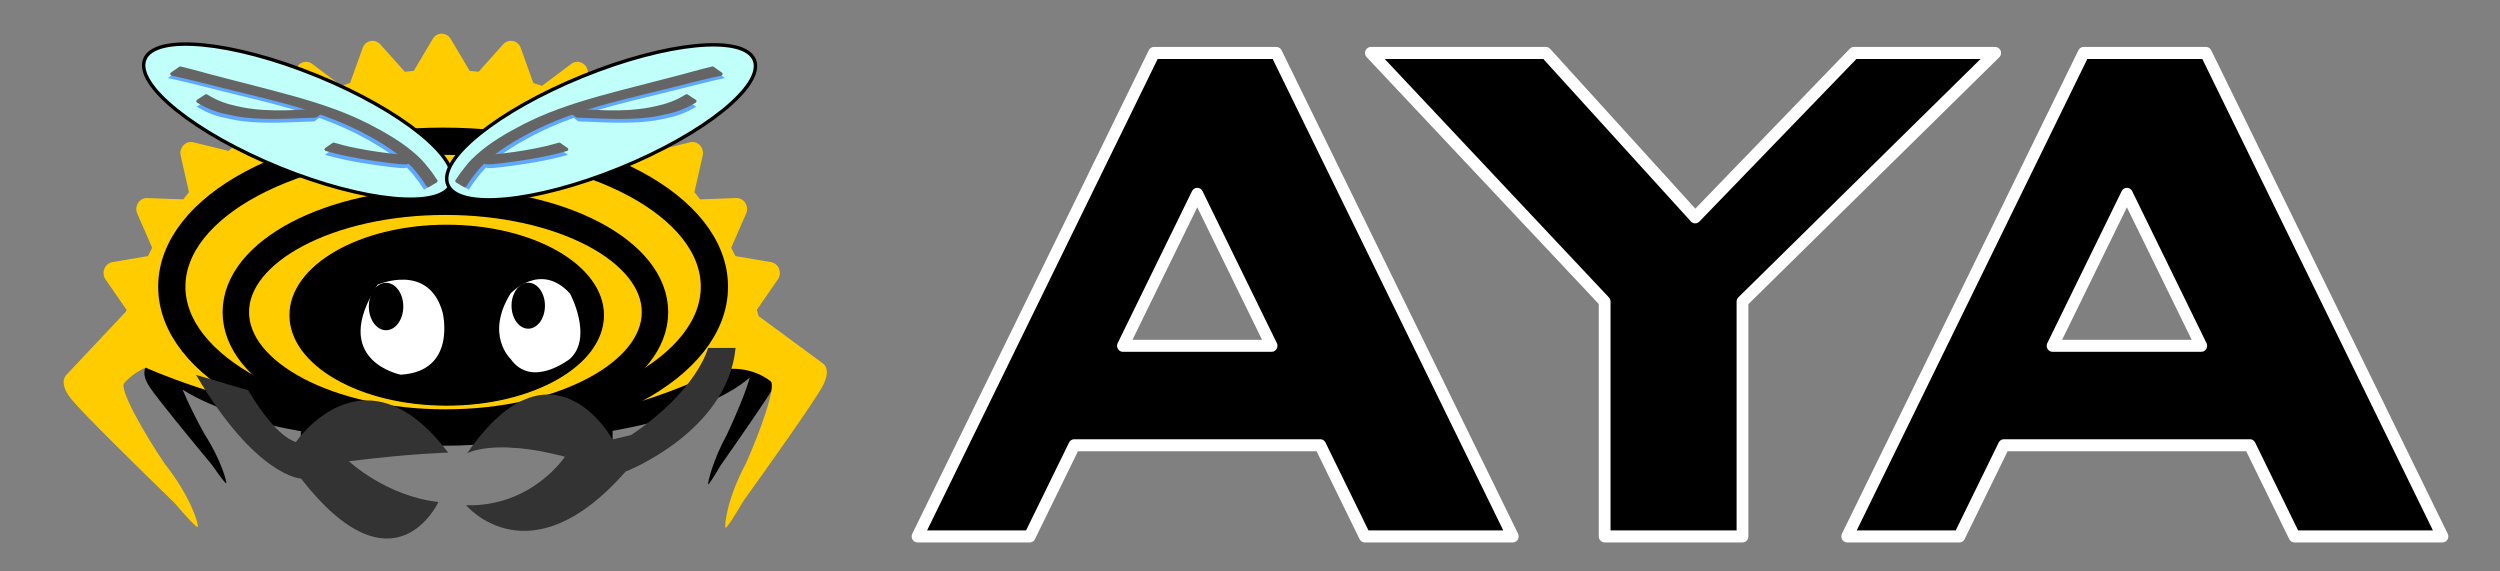
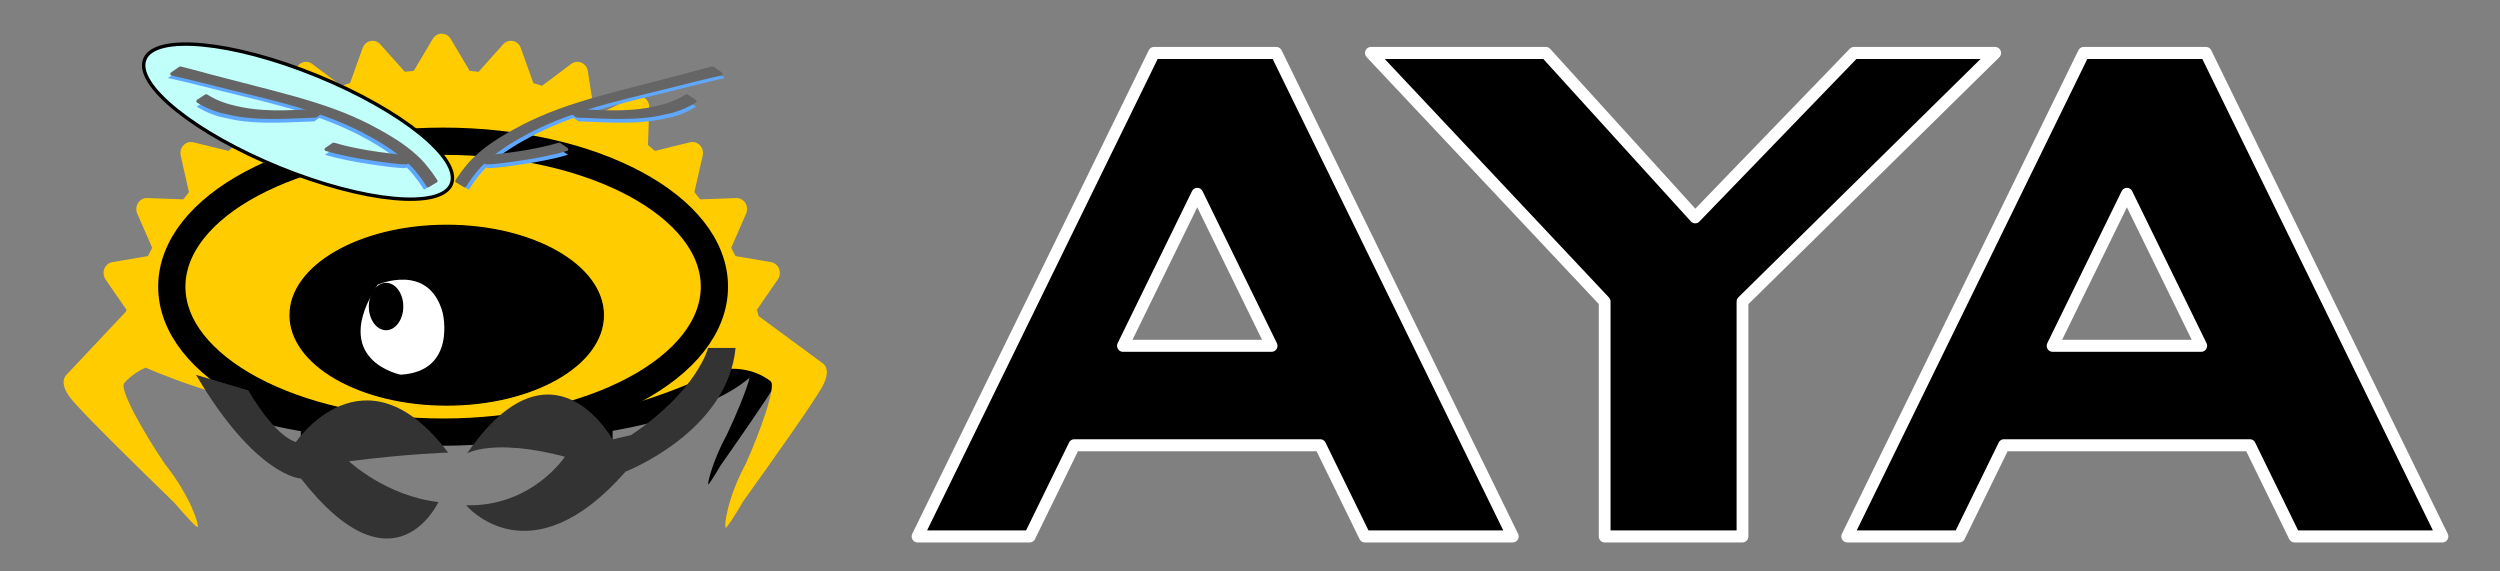
<svg xmlns="http://www.w3.org/2000/svg" xmlns:ns1="http://sodipodi.sourceforge.net/DTD/sodipodi-0.dtd" xmlns:ns2="http://www.inkscape.org/namespaces/inkscape" xmlns:ns3="http://www.serif.com/" width="420" height="96" viewBox="0 0 420 96" version="1.1" xml:space="preserve" style="clip-rule:evenodd;fill-rule:evenodd;stroke-linejoin:round;stroke-miterlimit:1.414" id="svg47080" ns1:docname="aya_banner.svg" ns2:version="1.1.2 (0a00cf5339, 2022-02-04)" ns2:export-filename="/home/dave/dev/aya-rs/aya/assets/doc/logo.png" ns2:export-xdpi="96" ns2:export-ydpi="96">
  <rect x="0" y="0" width="420" height="96" fill="#808080" stroke="none" />
  <defs id="defs47084" />
  <ns1:namedview id="namedview47082" pagecolor="#ffffff" bordercolor="#666666" borderopacity="1.0" ns2:pageshadow="2" ns2:pageopacity="0.0" ns2:pagecheckerboard="0" showgrid="true" ns2:zoom="2.8554688" ns2:cx="176.67852" ns2:cy="185.95896" ns2:window-width="3052" ns2:window-height="1678" ns2:window-x="0" ns2:window-y="0" ns2:window-maximized="1" ns2:current-layer="text2643" units="px" width="1000px" showguides="true" ns2:guide-bbox="true" ns2:snap-global="true">
    <ns2:grid type="xygrid" id="grid941" />
    <ns1:guide position="60,50" orientation="0,-1" id="guide943" />
    <ns1:guide position="259.911,256.896" orientation="1,0" id="guide947" />
  </ns1:namedview>
  <g ns2:groupmode="layer" id="layer8" ns2:label="background">
    <g aria-label="AYA" transform="scale(0.989,1.011)" id="text2643" style="font-size:114.766px;line-height:1.25;stroke-width:2">
      <path d="m 155.865,89.138 h 19.051 l 7.575,-15.149 h 41.775 l 7.575,15.149 h 25.134 L 216.806,8.801 h -20.773 z m 34.889,-31.675 12.624,-25.249 12.624,25.249 z" style="font-family:'The Neue';-inkscape-font-specification:'The Neue, Normal';stroke:#ffffff" id="path23954" />
      <path d="m 232.873,8.801 39.709,41.316 v 39.02 h 23.412 V 50.117 L 338.917,8.801 h -23.986 L 287.96,36.116 262.597,8.801 Z" style="font-family:'The Neue';-inkscape-font-specification:'The Neue, Normal';stroke:#ffffff" id="path23956" />
      <path d="m 313.783,89.138 h 19.051 l 7.575,-15.149 h 41.775 l 7.575,15.149 h 25.134 L 374.723,8.801 h -20.773 z m 34.889,-31.675 12.624,-25.249 12.624,25.249 z" style="font-family:'The Neue';-inkscape-font-specification:'The Neue, Normal';stroke:#ffffff" id="path23958" />
    </g>
  </g>
  <g ns2:groupmode="layer" id="layer7" ns2:label="crabee">
    <g ns2:groupmode="layer" id="layer3" ns2:label="Legs" style="display:inline">
      <g id="Layer-1" ns3:id="Layer 1" style="clip-rule:evenodd;display:inline;fill-rule:evenodd;stroke-linejoin:round;stroke-miterlimit:1.414" transform="matrix(0.115,0,0,0.115,7.874,1.314)">
        <g transform="translate(597.344,637.02)" id="g47033" style="fill:#000000">
          <path d="m 0,-279.559 c -121.238,0 -231.39,14.576 -312.939,38.329 V -38.329 C -231.39,-14.575 -121.238,0 0,0 138.76,0 262.987,-19.092 346.431,-49.186 V -230.37 C 262.987,-260.465 138.76,-279.559 0,-279.559" style="fill:#000000;fill-rule:nonzero" id="path47031" />
        </g>
        <g transform="translate(1068.75,575.642)" id="g47037" style="fill:#000000">
          <path d="m 0,-53.32 -14.211,-29.441 c 0.073,-1.118 0.131,-2.237 0.131,-3.36 0,-33.375 -34.706,-64.135 -93.097,-88.762 V 2.643 c 27.245,-11.492 49.348,-24.317 65.156,-38.125 -4.652,18.707 -20.564,56.553 -33.25,83.168 -20.85,38.066 -28.4,71.203 -27.432,72.844 0.617,1.033 7.73,-9.94 18.219,-27.721 C -60.074,58.028 -13.82,-8.373 -4.575,-25.287 5.897,-44.461 0,-53.32 0,-53.32" style="fill:#000000;fill-rule:nonzero" id="path47035" />
        </g>
        <g transform="translate(149.064,591.421)" id="g47041" style="fill:#000000">
-           <path d="m 0,-99.954 c 0,6.428 1.293,12.76 3.788,18.969 l -8.511,15.15 c 0,0 -6.818,8.846 5.188,27.508 10.59,16.455 63.635,80.867 91.632,114.598 12.026,17.293 20.179,27.945 20.893,26.916 1.124,-1.633 -7.476,-34.1 -31.359,-71.141 -11.144,-19.895 -24.454,-46.252 -32.442,-65.721 22.303,14.116 51.483,26.92 86.152,37.94 V -204.17 C 51.797,-177.622 0,-140.737 0,-99.954" style="fill:#000000;fill-rule:nonzero" id="path47039" />
-         </g>
+           </g>
        <g transform="translate(450.328,483.629)" id="g47049">
          <path d="m 0,167.33 c -1.664,-1.42 -2.536,-2.262 -2.536,-2.262 L 140.006,153.391 C 23.733,0 -69.418,122.193 -79.333,135.855 v 31.475 z" style="fill-rule:nonzero" id="path47047" />
        </g>
        <g transform="translate(747.12,477.333)" id="g47053">
          <path d="m 0,171.974 c 1.663,-1.42 2.536,-2.264 2.536,-2.264 L -134.448,159.687 C -18.12,0 69.421,126.835 79.335,140.497 v 31.477 z" style="fill-rule:nonzero" id="path47051" />
        </g>
      </g>
    </g>
    <g ns2:groupmode="layer" id="layer2" ns2:label="Shell" style="display:inline">
      <g transform="matrix(0.115,0,0,0.115,138.197,33.382)" id="g47045" style="clip-rule:evenodd;display:inline;fill:#ffcc00;fill-rule:evenodd;stroke-linejoin:round;stroke-miterlimit:1.414">
        <path d="m 0,240.343 -93.415,-68.811 c -0.88,-3.064 -1.756,-6.127 -2.662,-9.162 l 30.683,-44.451 c 3.13,-4.522 3.765,-10.398 1.731,-15.555 -2.037,-5.13 -6.491,-8.81 -11.763,-9.71 l -51.884,-8.805 c -2.008,-4.102 -4.116,-8.142 -6.23,-12.15 l 21.797,-49.903 c 2.243,-5.087 1.769,-10.995 -1.203,-15.608 -2.961,-4.636 -7.99,-7.344 -13.349,-7.133 l -52.656,1.913 c -2.727,-3.55 -5.496,-7.068 -8.321,-10.521 l 12.1,-53.49 c 1.225,-5.433 -0.322,-11.118 -4.103,-15.064 -3.762,-3.932 -9.229,-5.559 -14.426,-4.283 l -51.289,12.608 c -3.321,-2.935 -6.698,-5.833 -10.114,-8.673 l 1.848,-54.914 c 0.198,-5.559 -2.393,-10.842 -6.844,-13.925 -4.446,-3.104 -10.093,-3.573 -14.956,-1.266 l -47.847,22.747 c -3.854,-2.21 -7.728,-4.4 -11.644,-6.517 l -8.455,-54.115 c -0.857,-5.483 -4.385,-10.139 -9.326,-12.266 -4.923,-2.137 -10.568,-1.447 -14.891,1.808 l -42.659,32.007 c -4.2,-1.395 -8.419,-2.732 -12.692,-4.011 l -18.386,-51.316 c -1.87,-5.229 -6.181,-9.071 -11.438,-10.151 -5.239,-1.072 -10.63,0.742 -14.263,4.802 l -35.906,40.171 c -4.343,-0.5 -8.686,-0.956 -13.043,-1.331 l -27.724,-46.713 c -2.81,-4.732 -7.77,-7.612 -13.116,-7.612 -5.334,0 -10.304,2.88 -13.09,7.612 l -27.733,46.713 c -4.358,0.375 -8.722,0.831 -13.056,1.331 l -35.91,-40.171 c -3.636,-4.06 -9.047,-5.874 -14.268,-4.802 -5.255,1.092 -9.573,4.922 -11.433,10.151 l -18.402,51.316 c -4.26,1.279 -8.481,2.627 -12.691,4.011 l -42.644,-32.007 c -4.336,-3.266 -9.98,-3.955 -14.916,-1.808 -4.919,2.127 -8.461,6.783 -9.313,12.266 l -8.461,54.115 c -3.914,2.117 -7.789,4.294 -11.653,6.517 l -47.842,-22.747 c -4.858,-2.316 -10.529,-1.838 -14.954,1.266 -4.445,3.083 -7.042,8.366 -6.84,13.925 l 1.835,54.914 c -3.405,2.84 -6.774,5.738 -10.112,8.673 l -51.279,-12.608 c -5.21,-1.265 -10.67,0.351 -14.441,4.283 -3.795,3.946 -5.331,9.631 -4.113,15.064 l 12.079,53.49 c -2.802,3.467 -5.575,6.971 -8.293,10.521 l -52.655,-1.913 c -5.314,-0.157 -10.386,2.497 -13.356,7.133 -2.973,4.613 -3.423,10.521 -1.213,15.608 l 21.816,49.903 c -2.119,4.008 -4.224,8.048 -6.249,12.15 l -51.887,8.805 c -5.27,0.888 -9.71,4.566 -11.76,9.71 -2.04,5.157 -1.37,11.033 1.73,15.555 l 30.7,44.451 c -0.24,0.784 -0.46,1.577 -0.7,2.364 l -86.77,92.17 c 0,0 -13.29,10.423 6.07,34.916 17.07,21.605 104.724,107.252 151.018,152.123 19.554,22.779 32.948,36.886 34.349,35.666 2.208,-1.94 -9.387,-43.385 -47.902,-92.012 -29.685,-43.629 -68.215,-110.733 -59.175,-118.467 0,0 10.27,-13.045 30.893,-22.435 0.753,0.603 -0.781,-0.598 0,0 0,0 435.152,200.732 838.797,3.396 46.108,-8.273 74.023,16.43 74.023,16.43 9.628,5.58 -15.301,74.578 -35.798,120.254 -27.881,51.863 -31.97,92.332 -29.604,93.736 1.491,0.889 11.634,-14.545 26.104,-39.109 C -79.843,391.654 -12.354,296.816 0,273.782 14.006,247.663 0,240.343 0,240.343" style="fill:#ffcc00;fill-rule:nonzero" id="path47043" />
      </g>
    </g>
    <g ns2:groupmode="layer" id="layer5" ns2:label="Markings">
      <ellipse style="fill:#000000;stroke:#000000;stroke-width:0.204" id="path319" cx="75.048" cy="52.952" rx="26.319" ry="15.099" />
-       <ellipse style="fill:#000000;fill-opacity:0;stroke:#000000;stroke-width:4.44;stroke-miterlimit:1.414;stroke-dasharray:none;stroke-opacity:1" id="path423" cx="74.828" cy="52.438" rx="35.21" ry="18.548" />
      <ellipse style="clip-rule:evenodd;fill:#000000;fill-opacity:0;fill-rule:evenodd;stroke:#000000;stroke-width:4.577;stroke-linejoin:round;stroke-miterlimit:1.414;stroke-dasharray:none;stroke-opacity:1" id="path423-3" cx="74.441" cy="48.16" rx="45.579" ry="24.435" />
    </g>
    <g ns2:groupmode="layer" id="layer6" ns2:label="Wings" style="display:inline">
      <ellipse style="clip-rule:evenodd;fill:#c1fffa;fill-opacity:1;fill-rule:evenodd;stroke:#000000;stroke-width:0.575;stroke-linejoin:round;stroke-miterlimit:1.414;stroke-dasharray:none" id="path977" cx="54.086" cy="0.032" rx="27.801" ry="8.345" transform="rotate(22.167)" />
-       <ellipse style="clip-rule:evenodd;fill:#c1fffa;fill-opacity:1;fill-rule:evenodd;stroke:#000000;stroke-width:0.575;stroke-linejoin:round;stroke-miterlimit:1.414;stroke-dasharray:none" id="ellipse2369" cx="-85.793" cy="57.124" rx="27.801" ry="8.345" transform="matrix(-0.926,0.377,0.377,0.926,0,0)" />
      <g id="g3771" transform="matrix(0.115,0,0,0.115,7.874,1.314)">
        <path style="clip-rule:evenodd;fill:#5fa8ff;fill-opacity:1;fill-rule:evenodd;stroke:none;stroke-width:5;stroke-linejoin:round;stroke-miterlimit:1.414;stroke-dasharray:none" id="path2509-3" d="m 176.761,102.594 c 10.486,2.15 20.88,4.716 31.292,7.192 34.77,8.748 69.561,17.41 104.397,25.89 40.788,10.267 81.437,21.862 119.994,38.886 7.331,3.237 14.488,6.853 21.733,10.28 23.917,12.594 47.696,26.356 67.642,44.836 10.83,10.034 12.491,13.044 21.442,24.433 2.561,3.864 5.121,7.728 7.682,11.591 0,0 11.384,-6.68 11.384,-6.68 v 0 c -2.648,-3.85 -5.296,-7.7 -7.945,-11.55 -9.054,-11.365 -10.869,-14.541 -21.808,-24.521 -20.236,-18.464 -44.376,-32.012 -68.475,-44.669 -7.26,-3.442 -14.425,-7.093 -21.78,-10.326 -38.608,-16.97 -79.32,-28.385 -120.014,-39.08 -20.227,-5.113 -40.394,-10.424 -60.587,-15.667 -13.429,-3.486 -17.261,-4.339 -30.296,-7.853 -4.037,-1.088 -8.058,-2.236 -12.088,-3.354 -10.135,-2.628 -20.211,-5.479 -30.406,-7.862 0,0 -12.168,8.454 -12.168,8.454 z" />
        <path style="clip-rule:evenodd;fill:#5fa8ff;fill-opacity:1;fill-rule:evenodd;stroke:none;stroke-width:5;stroke-linejoin:round;stroke-miterlimit:1.414;stroke-dasharray:none" id="path2511-6" d="m 402.924,156.845 c -0.623,0.103 -1.241,0.235 -1.868,0.31 -4.123,0.49 -6.927,0.582 -11.315,0.879 -10.018,0.679 -16.427,1.203 -26.786,1.651 -5.634,0.244 -11.274,0.359 -16.911,0.539 -20.572,0.481 -41.169,-0.465 -61.435,-4.17 -8.26,-1.51 -12.47,-2.69 -20.408,-4.681 -7.734,-2.156 -15.267,-5.017 -22.471,-8.563 -4.397,-2.165 -6.817,-3.69 -10.952,-6.131 0,0 -11.946,7.753 -11.946,7.753 v 0 c 3.89,2.227 7.131,4.16 11.194,6.143 7.333,3.578 14.997,6.451 22.865,8.61 11.34,2.688 22.691,5.164 34.28,6.564 16.092,1.944 32.325,2.199 48.513,2.046 5.578,-0.126 11.156,-0.21 16.733,-0.377 8.742,-0.262 17.239,-0.699 25.956,-1.037 3.623,-0.141 7.252,-0.137 10.87,-0.373 0.609,-0.04 1.211,-0.159 1.816,-0.238 0,0 11.864,-8.922 11.864,-8.922 z" />
        <path style="clip-rule:evenodd;fill:#5fa8ff;fill-opacity:1;fill-rule:evenodd;stroke:none;stroke-width:5;stroke-linejoin:round;stroke-miterlimit:1.414;stroke-dasharray:none" id="path2513-7" d="m 535.856,225.318 c -4.257,0.277 -5.954,0.457 -10.956,0.253 -7.843,-0.32 -18.078,-1.436 -25.664,-2.34 -15.777,-1.88 -17.7,-2.325 -33.641,-4.795 -12.931,-2.444 -20.642,-3.717 -33.365,-6.839 -5.155,-1.265 -10.248,-2.772 -15.372,-4.159 0,0 -10.664,7.327 -10.664,7.327 v 0 c 5.162,1.384 10.294,2.888 15.487,4.151 12.195,2.965 21.117,4.499 33.478,6.854 16.623,2.679 16.98,2.845 33.342,5.069 6.51,0.885 18.06,2.389 25.012,2.968 5.336,0.444 6.096,0.363 10.421,0.295 0,0 11.921,-8.783 11.921,-8.783 z" />
      </g>
      <path style="fill:#656565;fill-opacity:1;stroke:#656565;stroke-width:0.575;stroke-miterlimit:1.414;stroke-dasharray:none;stroke-opacity:1" id="path2509" d="m 28.888,12.421 c 1.206,0.247 2.401,0.542 3.598,0.827 3.998,1.006 7.998,2.002 12.004,2.977 4.69,1.181 9.364,2.514 13.797,4.471 0.843,0.372 1.666,0.788 2.499,1.182 2.75,1.448 5.484,3.03 7.778,5.155 1.245,1.154 1.436,1.5 2.465,2.809 0.294,0.444 0.589,0.889 0.883,1.333 0,0 1.309,-0.768 1.309,-0.768 v 0 c -0.305,-0.443 -0.609,-0.885 -0.913,-1.328 -1.041,-1.307 -1.25,-1.672 -2.508,-2.82 -2.327,-2.123 -5.103,-3.681 -7.873,-5.136 -0.835,-0.396 -1.659,-0.816 -2.504,-1.187 C 54.984,17.985 50.303,16.673 45.624,15.443 43.298,14.855 40.979,14.244 38.657,13.641 37.113,13.241 36.672,13.142 35.174,12.738 34.709,12.613 34.247,12.481 33.784,12.353 c -1.165,-0.302 -2.324,-0.63 -3.496,-0.904 0,0 -1.399,0.972 -1.399,0.972 z" />
      <path style="fill:#656565;fill-opacity:1;stroke:#656565;stroke-width:0.575;stroke-miterlimit:1.414;stroke-dasharray:none;stroke-opacity:1" id="path2511" d="m 54.433,18.429 c -0.072,0.013 -0.143,0.027 -0.215,0.036 -0.474,0.056 -0.796,0.067 -1.301,0.101 -1.152,0.078 -1.889,0.138 -3.08,0.19 -0.648,0.028 -1.296,0.041 -1.944,0.062 -2.365,0.055 -4.734,-0.053 -7.064,-0.479 -0.95,-0.174 -1.434,-0.309 -2.347,-0.538 -0.889,-0.248 -1.755,-0.577 -2.584,-0.985 -0.506,-0.249 -0.784,-0.424 -1.259,-0.705 0,0 -1.374,0.891 -1.374,0.891 v 0 c 0.447,0.256 0.82,0.478 1.287,0.706 0.843,0.411 1.724,0.742 2.629,0.99 1.304,0.309 2.609,0.594 3.942,0.755 1.85,0.223 3.717,0.253 5.578,0.235 0.641,-0.015 1.283,-0.025 1.924,-0.043 1.005,-0.03 1.982,-0.08 2.985,-0.119 0.417,-0.015 0.834,-0.015 1.25,-0.043 0.07,-0.005 0.139,-0.018 0.209,-0.027 0,0 1.364,-1.026 1.364,-1.026 z" />
      <path style="fill:#656565;fill-opacity:1;stroke:#656565;stroke-width:0.575;stroke-miterlimit:1.414;stroke-dasharray:none;stroke-opacity:1" id="path2513" d="m 69.718,26.302 c -0.49,0.032 -0.685,0.052 -1.26,0.029 -0.902,-0.037 -2.079,-0.165 -2.951,-0.269 -1.814,-0.216 -2.035,-0.267 -3.868,-0.551 -1.487,-0.281 -2.374,-0.427 -3.836,-0.786 -0.593,-0.146 -1.178,-0.319 -1.768,-0.478 0,0 -1.226,0.843 -1.226,0.843 v 0 c 0.594,0.159 1.184,0.332 1.781,0.477 1.402,0.341 2.428,0.517 3.849,0.788 1.911,0.308 1.952,0.327 3.834,0.583 0.749,0.102 2.077,0.275 2.876,0.341 0.614,0.051 0.701,0.042 1.198,0.034 0,0 1.371,-1.01 1.371,-1.01 z" />
      <g id="g3789" transform="matrix(-0.115,0,0,0.115,142.127,1.314)">
        <path style="clip-rule:evenodd;fill:#5fa8ff;fill-opacity:1;fill-rule:evenodd;stroke:none;stroke-width:5;stroke-linejoin:round;stroke-miterlimit:1.414;stroke-dasharray:none" id="path3783" d="m 176.761,102.594 c 10.486,2.15 20.88,4.716 31.292,7.192 34.77,8.748 69.561,17.41 104.397,25.89 40.788,10.267 81.437,21.862 119.994,38.886 7.331,3.237 14.488,6.853 21.733,10.28 23.917,12.594 47.696,26.356 67.642,44.836 10.83,10.034 12.491,13.044 21.442,24.433 2.561,3.864 5.121,7.728 7.682,11.591 0,0 11.384,-6.68 11.384,-6.68 v 0 c -2.648,-3.85 -5.296,-7.7 -7.945,-11.55 -9.054,-11.365 -10.869,-14.541 -21.808,-24.521 -20.236,-18.464 -44.376,-32.012 -68.475,-44.669 -7.26,-3.442 -14.425,-7.093 -21.78,-10.326 -38.608,-16.97 -79.32,-28.385 -120.014,-39.08 -20.227,-5.113 -40.394,-10.424 -60.587,-15.667 -13.429,-3.486 -17.261,-4.339 -30.296,-7.853 -4.037,-1.088 -8.058,-2.236 -12.088,-3.354 -10.135,-2.628 -20.211,-5.479 -30.406,-7.862 0,0 -12.168,8.454 -12.168,8.454 z" />
        <path style="clip-rule:evenodd;fill:#5fa8ff;fill-opacity:1;fill-rule:evenodd;stroke:none;stroke-width:5;stroke-linejoin:round;stroke-miterlimit:1.414;stroke-dasharray:none" id="path3785" d="m 402.924,156.845 c -0.623,0.103 -1.241,0.235 -1.868,0.31 -4.123,0.49 -6.927,0.582 -11.315,0.879 -10.018,0.679 -16.427,1.203 -26.786,1.651 -5.634,0.244 -11.274,0.359 -16.911,0.539 -20.572,0.481 -41.169,-0.465 -61.435,-4.17 -8.26,-1.51 -12.47,-2.69 -20.408,-4.681 -7.734,-2.156 -15.267,-5.017 -22.471,-8.563 -4.397,-2.165 -6.817,-3.69 -10.952,-6.131 0,0 -11.946,7.753 -11.946,7.753 v 0 c 3.89,2.227 7.131,4.16 11.194,6.143 7.333,3.578 14.997,6.451 22.865,8.61 11.34,2.688 22.691,5.164 34.28,6.564 16.092,1.944 32.325,2.199 48.513,2.046 5.578,-0.126 11.156,-0.21 16.733,-0.377 8.742,-0.262 17.239,-0.699 25.956,-1.037 3.623,-0.141 7.252,-0.137 10.87,-0.373 0.609,-0.04 1.211,-0.159 1.816,-0.238 0,0 11.864,-8.922 11.864,-8.922 z" />
        <path style="clip-rule:evenodd;fill:#5fa8ff;fill-opacity:1;fill-rule:evenodd;stroke:none;stroke-width:5;stroke-linejoin:round;stroke-miterlimit:1.414;stroke-dasharray:none" id="path3787" d="m 535.856,225.318 c -4.257,0.277 -5.954,0.457 -10.956,0.253 -7.843,-0.32 -18.078,-1.436 -25.664,-2.34 -15.777,-1.88 -17.7,-2.325 -33.641,-4.795 -12.931,-2.444 -20.642,-3.717 -33.365,-6.839 -5.155,-1.265 -10.248,-2.772 -15.372,-4.159 0,0 -10.664,7.327 -10.664,7.327 v 0 c 5.162,1.384 10.294,2.888 15.487,4.151 12.195,2.965 21.117,4.499 33.478,6.854 16.623,2.679 16.98,2.845 33.342,5.069 6.51,0.885 18.06,2.389 25.012,2.968 5.336,0.444 6.096,0.363 10.421,0.295 0,0 11.921,-8.783 11.921,-8.783 z" />
      </g>
      <g id="g3797" transform="matrix(-0.115,0,0,0.115,142.127,1.314)" style="fill:#656565;fill-opacity:1;stroke:#656565;stroke-opacity:1">
        <path style="fill:#656565;fill-opacity:1;stroke:#656565;stroke-width:5;stroke-miterlimit:1.414;stroke-dasharray:none;stroke-opacity:1" id="path3791" d="m 182.761,96.594 c 10.486,2.15 20.88,4.716 31.292,7.192 34.77,8.748 69.561,17.41 104.397,25.89 40.788,10.267 81.437,21.862 119.994,38.886 7.331,3.237 14.488,6.853 21.733,10.28 23.917,12.594 47.696,26.356 67.642,44.836 10.83,10.034 12.491,13.044 21.442,24.433 2.561,3.864 5.121,7.728 7.682,11.591 0,0 11.384,-6.68 11.384,-6.68 v 0 c -2.648,-3.85 -5.296,-7.7 -7.945,-11.55 -9.054,-11.365 -10.869,-14.541 -21.808,-24.521 -20.236,-18.464 -44.376,-32.012 -68.475,-44.669 -7.26,-3.442 -14.425,-7.093 -21.78,-10.326 -38.608,-16.97 -79.32,-28.385 -120.014,-39.08 -20.227,-5.113 -40.394,-10.424 -60.587,-15.667 -13.429,-3.486 -17.261,-4.339 -30.296,-7.853 -4.037,-1.088 -8.058,-2.236 -12.088,-3.354 -10.135,-2.628 -20.211,-5.479 -30.406,-7.862 0,0 -12.168,8.454 -12.168,8.454 z" />
        <path style="fill:#656565;fill-opacity:1;stroke:#656565;stroke-width:5;stroke-miterlimit:1.414;stroke-dasharray:none;stroke-opacity:1" id="path3793" d="m 404.924,148.845 c -0.623,0.103 -1.241,0.235 -1.868,0.31 -4.123,0.49 -6.927,0.582 -11.315,0.879 -10.018,0.679 -16.427,1.203 -26.786,1.651 -5.634,0.244 -11.274,0.359 -16.911,0.539 -20.572,0.481 -41.169,-0.465 -61.435,-4.17 -8.26,-1.51 -12.47,-2.69 -20.408,-4.681 -7.734,-2.156 -15.267,-5.017 -22.471,-8.563 -4.397,-2.165 -6.817,-3.69 -10.952,-6.131 0,0 -11.946,7.753 -11.946,7.753 v 0 c 3.89,2.227 7.131,4.16 11.194,6.143 7.333,3.578 14.997,6.451 22.865,8.61 11.34,2.688 22.691,5.164 34.28,6.564 16.092,1.944 32.325,2.199 48.513,2.046 5.578,-0.126 11.156,-0.21 16.733,-0.377 8.742,-0.262 17.239,-0.699 25.956,-1.037 3.623,-0.141 7.252,-0.137 10.87,-0.373 0.609,-0.04 1.211,-0.159 1.816,-0.238 0,0 11.864,-8.922 11.864,-8.922 z" />
        <path style="fill:#656565;fill-opacity:1;stroke:#656565;stroke-width:5;stroke-miterlimit:1.414;stroke-dasharray:none;stroke-opacity:1" id="path3795" d="m 537.856,217.318 c -4.257,0.277 -5.954,0.457 -10.956,0.253 -7.843,-0.32 -18.078,-1.436 -25.664,-2.34 -15.777,-1.88 -17.7,-2.325 -33.641,-4.795 -12.931,-2.444 -20.642,-3.717 -33.365,-6.839 -5.155,-1.265 -10.248,-2.772 -15.372,-4.159 0,0 -10.664,7.327 -10.664,7.327 v 0 c 5.162,1.384 10.294,2.888 15.487,4.151 12.195,2.965 21.117,4.499 33.478,6.854 16.623,2.679 16.98,2.845 33.342,5.069 6.51,0.885 18.06,2.389 25.012,2.968 5.336,0.444 6.096,0.363 10.421,0.295 0,0 11.921,-8.783 11.921,-8.783 z" />
      </g>
    </g>
    <g ns2:groupmode="layer" id="layer4" ns2:label="Claws">
      <g transform="matrix(0.115,0,0,0.115,118.959,94.569)" id="g47057" style="clip-rule:evenodd;display:inline;fill:#333333;fill-rule:evenodd;stroke-linejoin:round;stroke-miterlimit:1.414">
        <path d="m 0,-314.014 c 0,0 -15.576,62.041 -112.453,127.238 l -27.166,6.367 c 0,0 -87.881,-160.259 -212.383,20.334 0,0 38.802,-22.591 142.822,4.92 0,0 -47.85,73.239 -144.242,70.989 0,0 92.373,110.82 232.94,-49.252 0,0 148.595,-57.463 160.646,-180.596 z" style="fill:#333333;fill-rule:nonzero" id="path47055" />
      </g>
      <g transform="matrix(0.115,0,0,0.115,58.627,80.381)" id="g47077" style="clip-rule:evenodd;display:inline;fill:#333333;fill-rule:evenodd;stroke-linejoin:round;stroke-miterlimit:1.414">
        <path d="M 0,-25.102 C 91.833,-36.676 144.904,-37.754 144.904,-37.754 22.037,-199.838 -77.661,-53.098 -77.661,-53.098 c -24.982,-8.932 -50.453,-43.613 -69.477,-75.59 l -76.237,-22.58 C -135.502,-2.127 -70.08,0.146 -70.08,0.146 66.134,174.736 130.663,34.441 130.663,34.441 54.195,25.759 0,-25.102 0,-25.102" style="fill:#333333;fill-rule:nonzero" id="path47075" />
      </g>
    </g>
    <g ns2:groupmode="layer" id="layer1" ns2:label="Eyes" style="display:inline">
      <g transform="matrix(0.115,0,0,0.115,85.763,59.911)" id="g47061" style="clip-rule:evenodd;display:inline;fill:#ffffff;fill-rule:evenodd;stroke-linejoin:round;stroke-miterlimit:1.414">
-         <path d="m 0,-92.063 c 0,0 43.486,-47.615 86.974,0 0,0 34.17,63.492 0,95.234 0,0 -55.912,44.444 -86.974,0 0,0 -37.275,-34.921 0,-95.234" style="fill:#ffffff;fill-rule:nonzero" id="path47059" />
-       </g>
+         </g>
      <g transform="matrix(0.115,0,0,0.115,91.552,51.356)" id="g47065" style="clip-rule:evenodd;display:inline;fill:#000000;fill-rule:evenodd;stroke-linejoin:round;stroke-miterlimit:1.414">
        <path d="m 0,0.002 c 0,18.541 -10.93,33.572 -24.408,33.572 -13.477,0 -24.406,-15.031 -24.406,-33.572 0,-18.541 10.929,-33.574 24.406,-33.574 C -10.93,-33.572 0,-18.539 0,0.002" style="fill:#000000;fill-rule:nonzero" id="path47063" />
      </g>
      <g transform="matrix(0.115,0,0,0.115,63.445,59.149)" id="g47069" style="clip-rule:evenodd;display:inline;fill:#ffffff;fill-rule:evenodd;stroke-linejoin:round;stroke-miterlimit:1.414">
        <path d="m 0,-98.439 c 0,0 74.596,-33.028 94.956,40.691 0,0 21.327,85.926 -61.259,90.776 0,0 -105.31,-20.283 -33.697,-131.467" style="fill:#ffffff;fill-rule:nonzero" id="path47067" />
      </g>
      <g transform="matrix(0.115,0,0,0.115,67.753,51.496)" id="g47073" style="clip-rule:evenodd;display:inline;fill:#000000;fill-rule:evenodd;stroke-linejoin:round;stroke-miterlimit:1.414">
        <path d="m 0,0 c 0,19.119 -11.27,34.627 -25.173,34.627 -13.898,0 -25.171,-15.508 -25.171,-34.627 0,-19.124 11.273,-34.627 25.171,-34.627 C -11.27,-34.627 0,-19.124 0,0" style="fill:#000000;fill-rule:nonzero" id="path47071" />
      </g>
    </g>
  </g>
</svg>